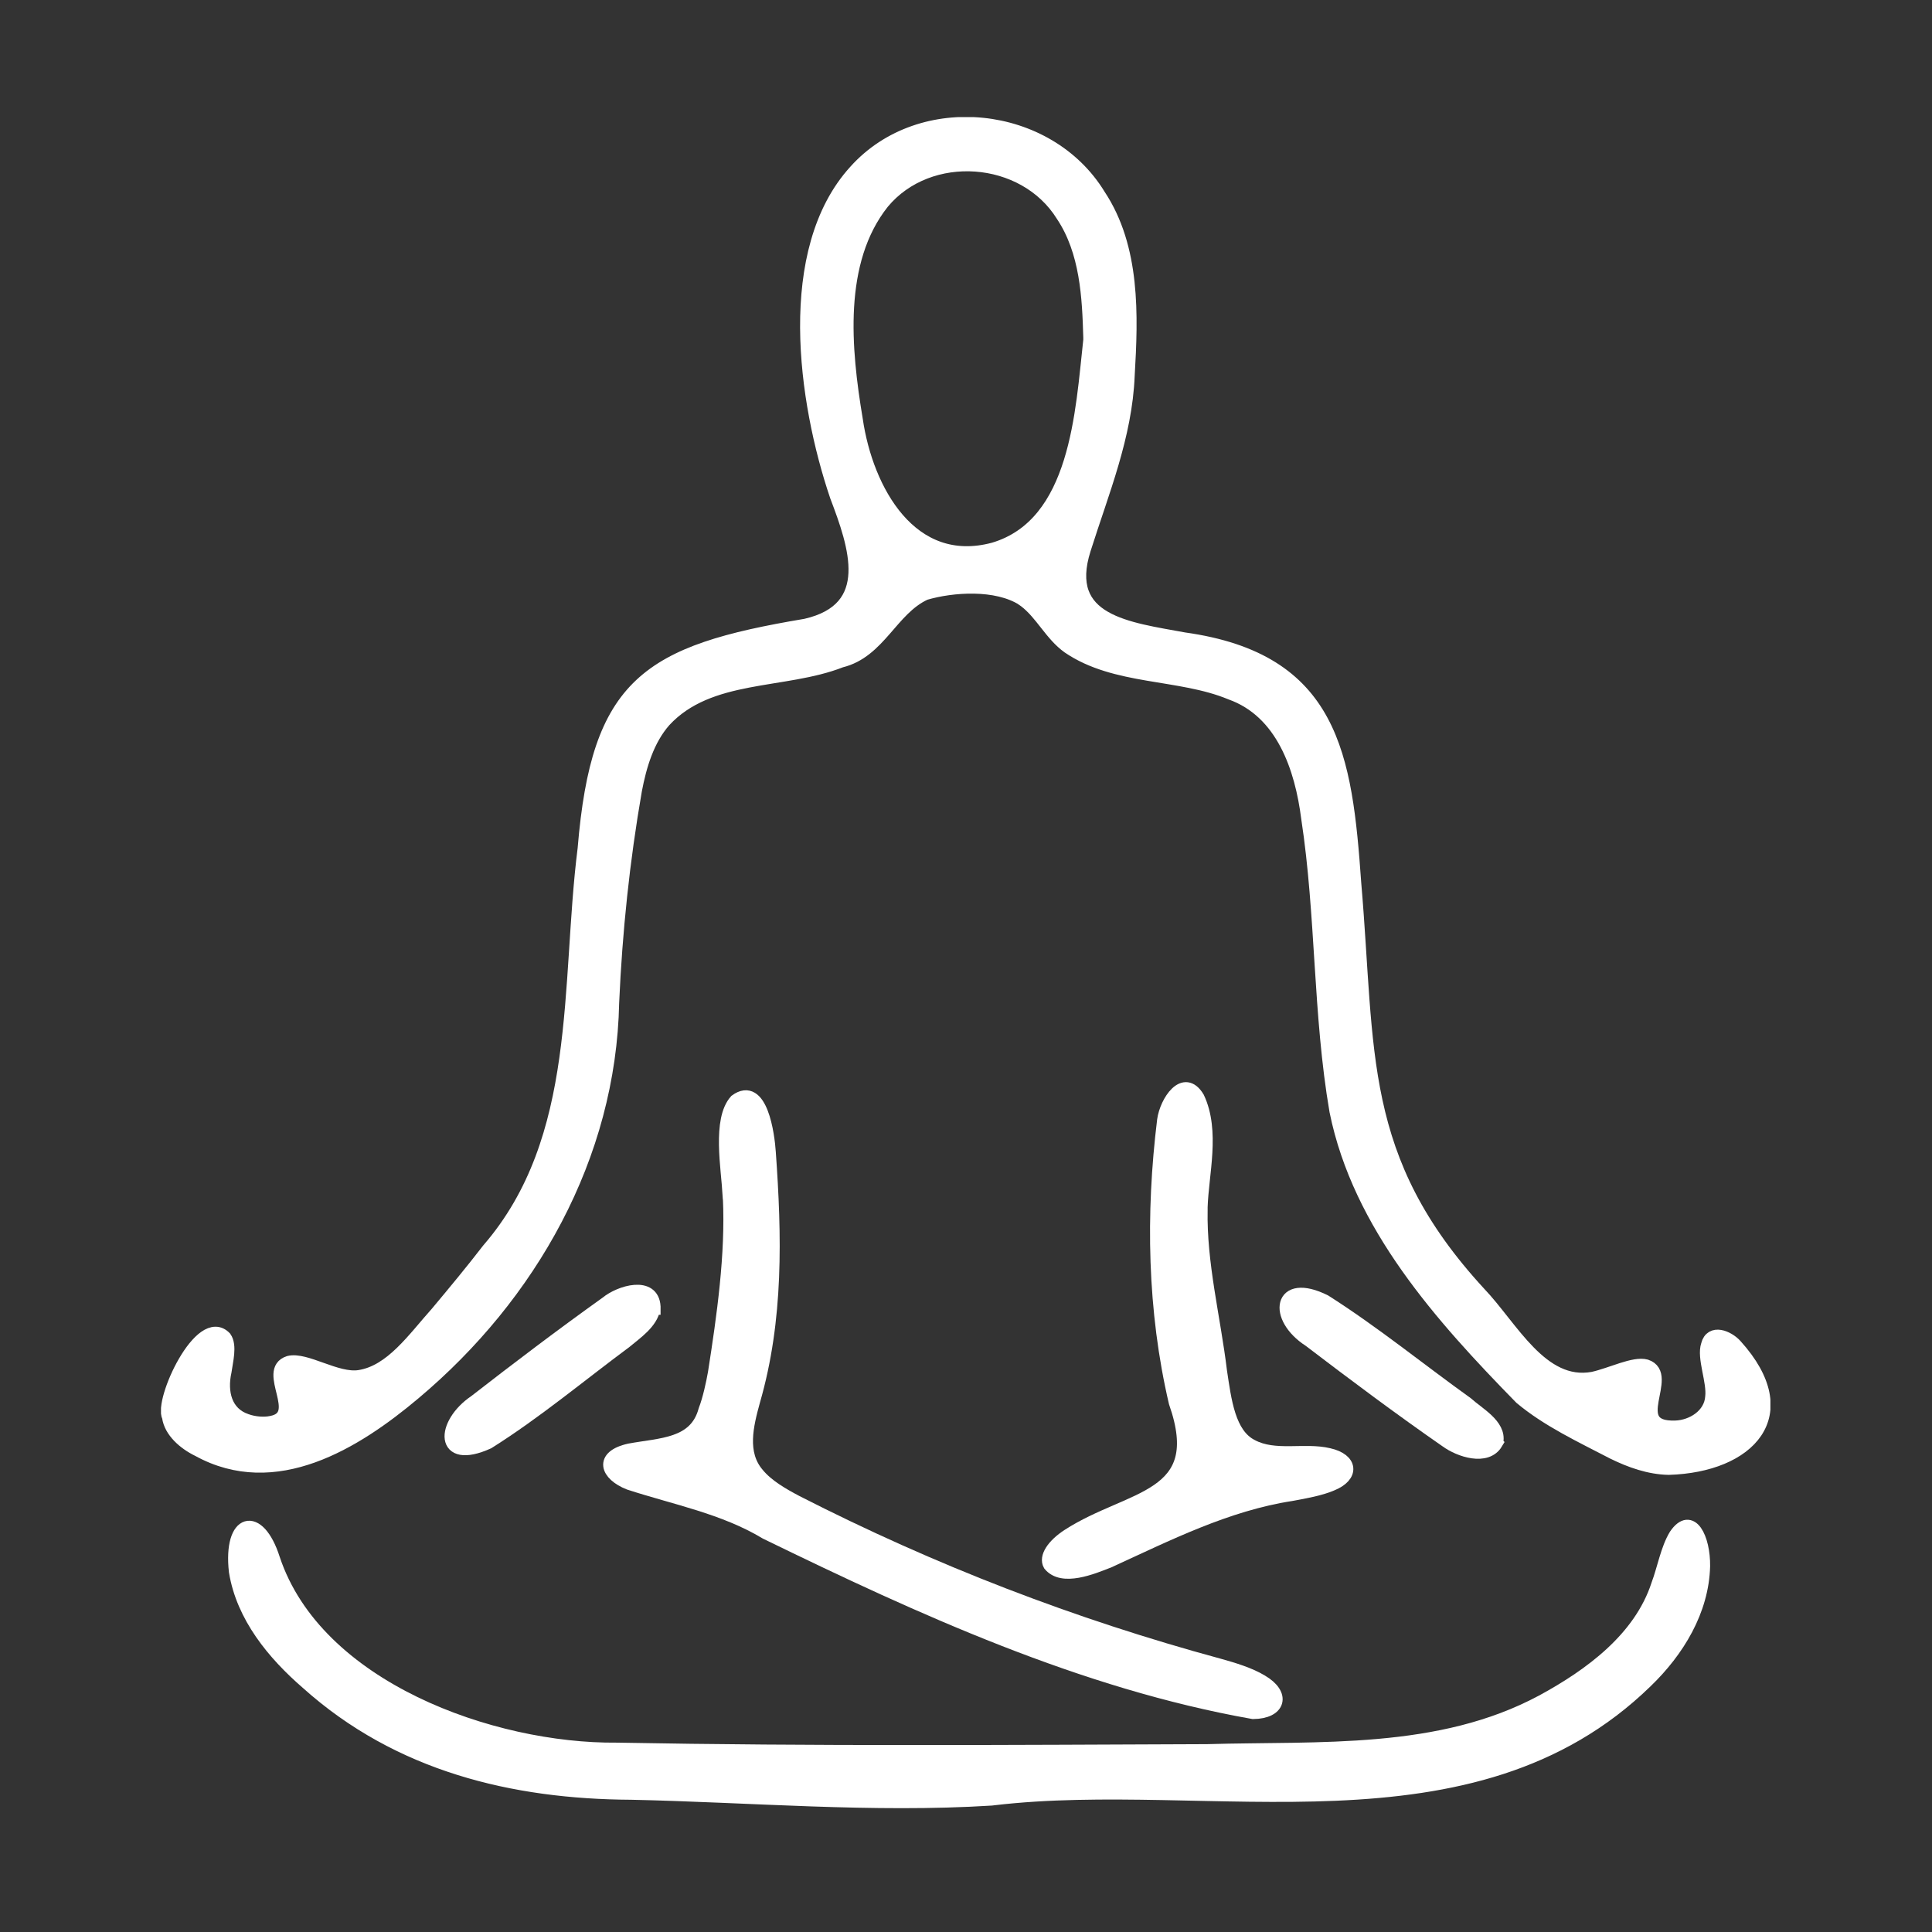
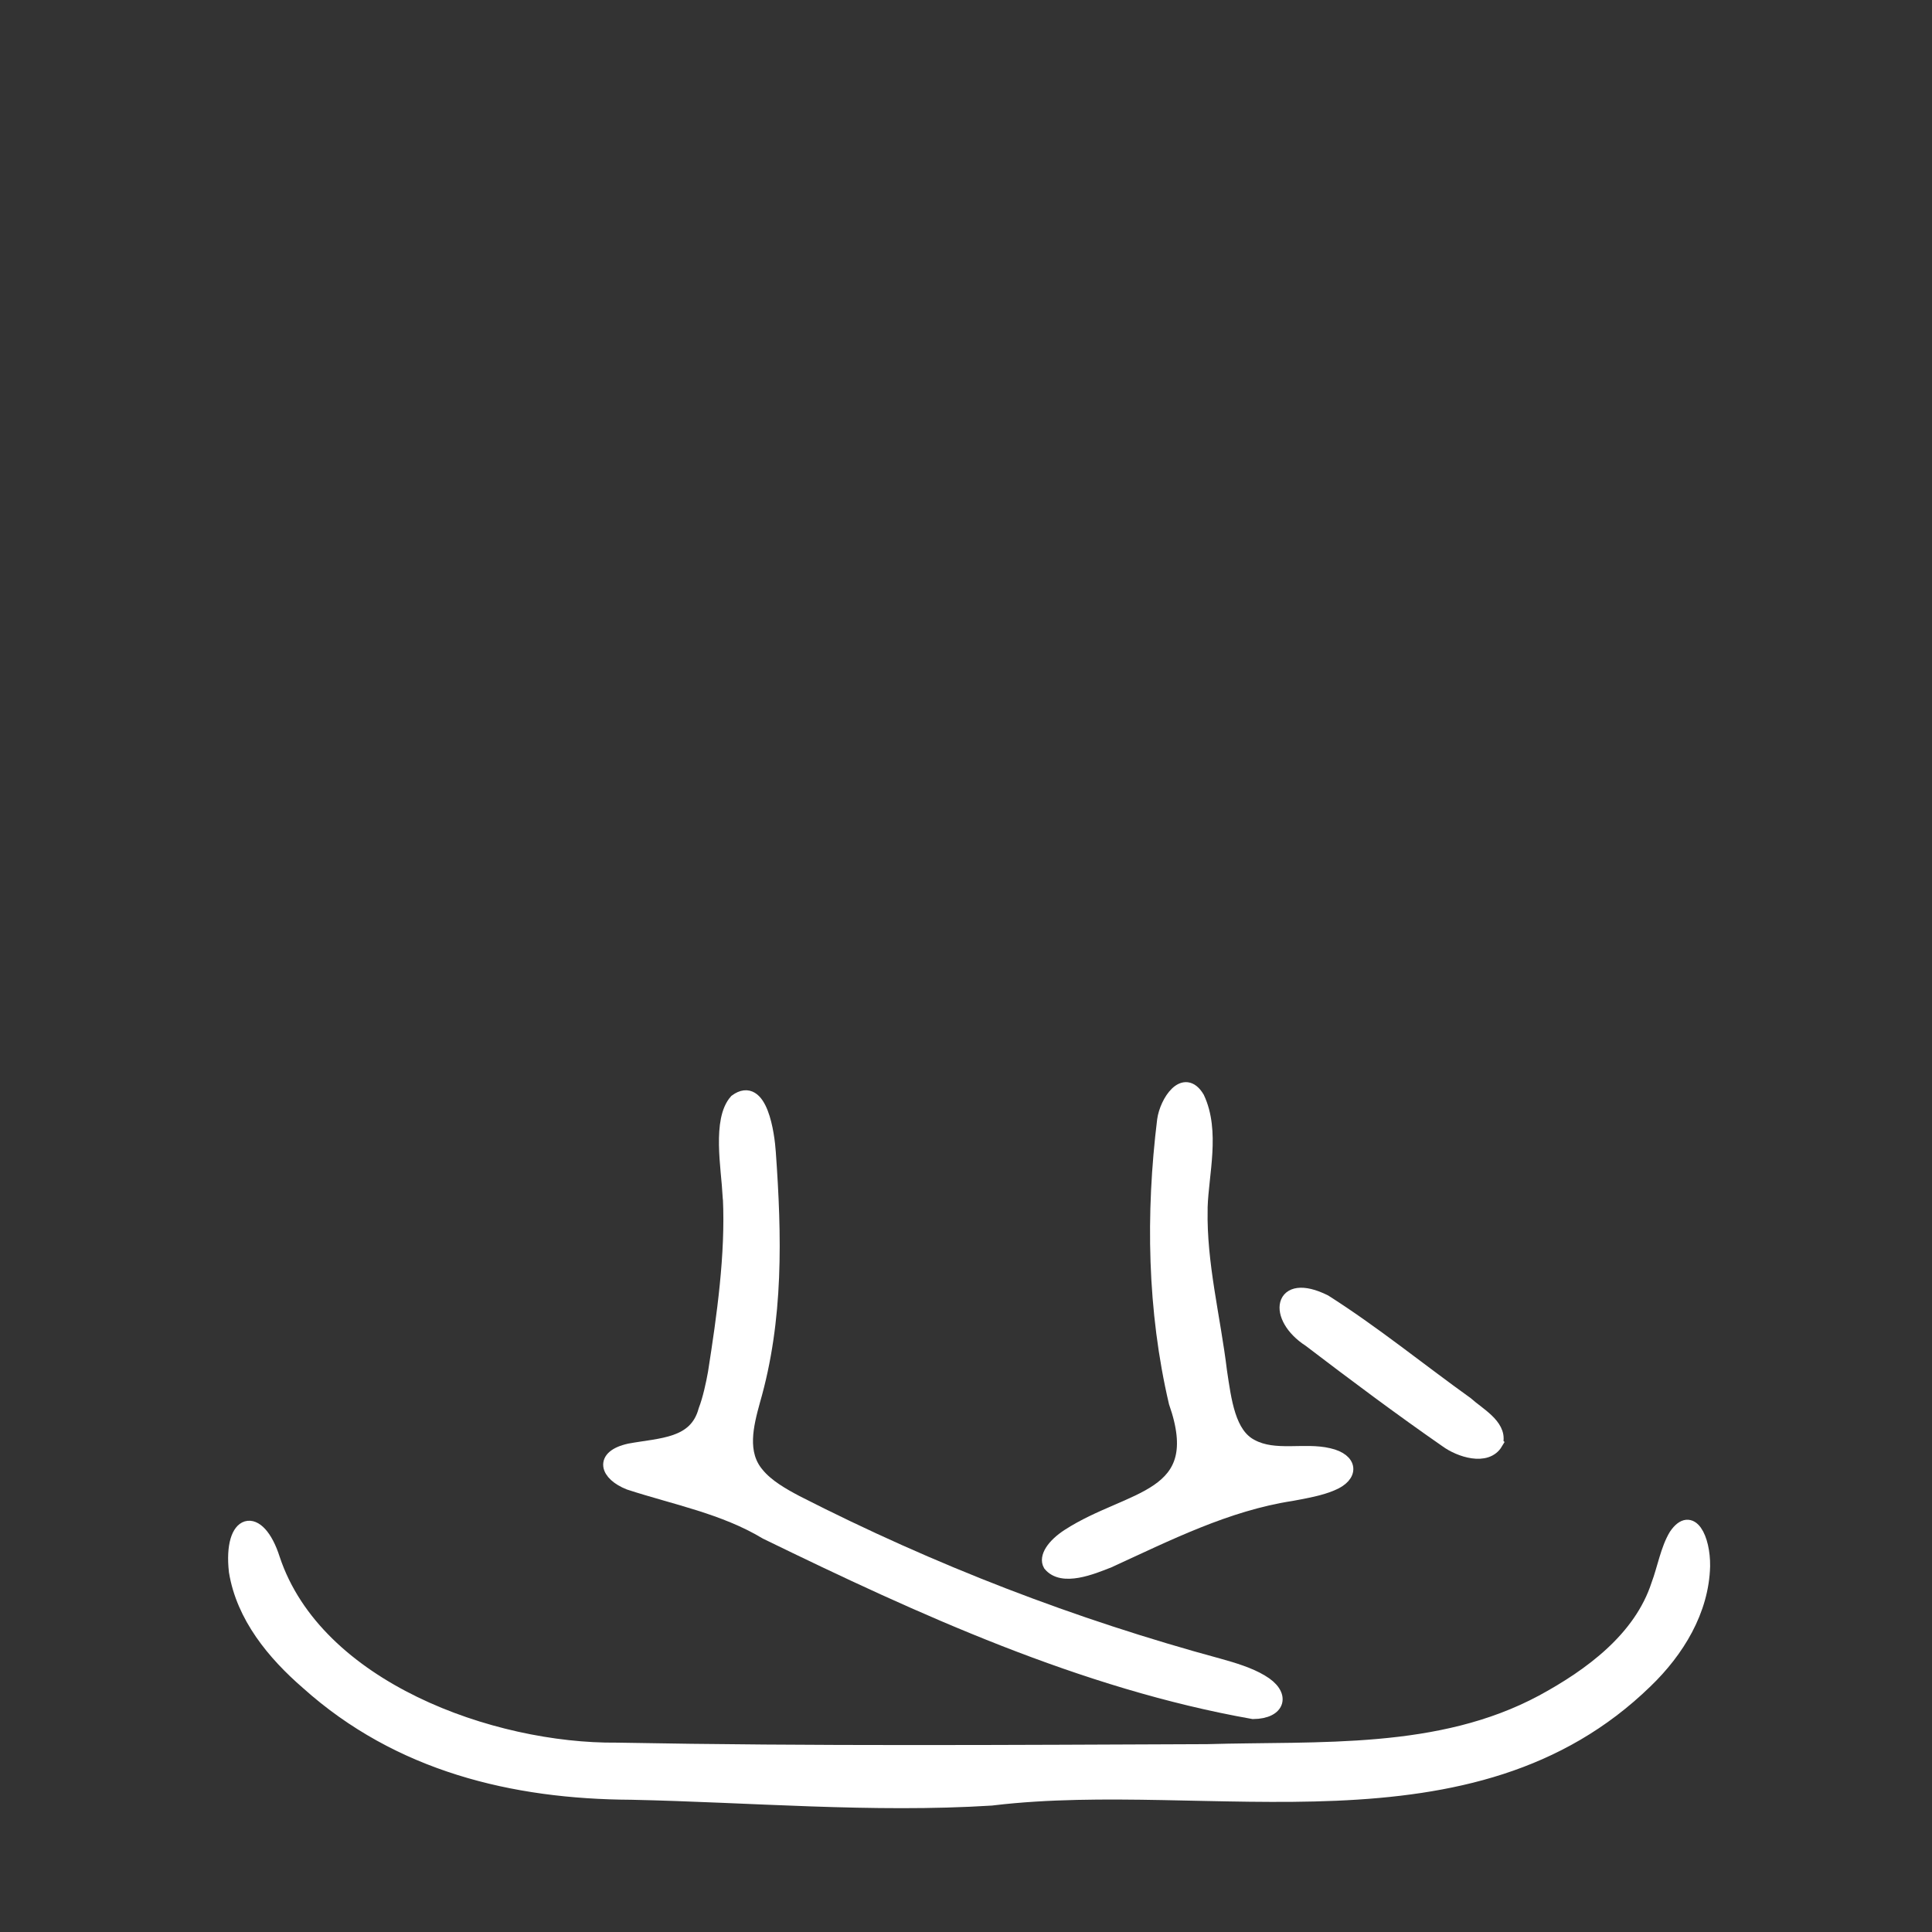
<svg xmlns="http://www.w3.org/2000/svg" width="132" height="132" viewBox="0 0 132 132" fill="none">
  <rect x="0" y="0" width="132" height="132" fill="#333333" stroke="none" />
  <g clip-path="url(#clip0_4972_81)">
-     <path d="M69.895 40.973C68.078 39.805 65.067 40.022 63.215 40.567C60.914 41.622 60.092 44.538 57.462 45.178C53.56 46.71 48.464 45.948 45.409 49.254C44.267 50.551 43.748 52.308 43.428 53.986C42.589 58.805 42.087 63.625 41.871 68.496C41.663 79.008 36.255 88.534 28.313 95.205C24.264 98.614 18.796 101.979 13.544 99.09C12.575 98.622 11.64 97.8 11.502 96.814C10.922 95.724 13.725 89.65 15.387 91.389C15.776 91.951 15.482 92.998 15.387 93.708C15.075 95.127 15.421 96.554 16.84 97.03C17.385 97.229 18.06 97.273 18.536 97.169C20.855 96.728 17.939 93.647 19.73 93.068C20.889 92.773 23.009 94.279 24.549 94.037C26.738 93.699 28.261 91.45 29.844 89.685C31.038 88.257 32.224 86.829 33.357 85.359C39.915 77.779 38.721 67.302 39.898 57.975C40.832 46.666 44.224 44.521 55.048 42.704C59.919 41.588 58.422 37.296 57.133 33.905C54.935 27.433 53.473 17.111 58.422 11.677C62.921 6.668 71.617 7.611 75.103 13.33C77.491 16.929 77.335 21.549 77.093 25.659C76.929 29.795 75.328 33.628 74.1 37.521C72.516 42.487 77.119 42.937 80.9 43.638C91.075 45.057 91.957 51.624 92.572 60.345C93.567 71.905 92.624 79.164 101.094 88.352C103.292 90.654 105.334 94.789 108.82 94.158C110.084 93.881 111.624 93.076 112.472 93.31C114.375 93.942 111.027 97.601 114.462 97.489C115.621 97.454 116.85 96.676 116.936 95.447C117.066 94.391 116.348 92.756 116.651 91.882C116.91 90.853 118.07 91.329 118.597 91.917C122.897 96.676 119.488 100.171 114.012 100.335C112.679 100.309 111.39 99.851 110.196 99.263C107.999 98.121 105.723 97.056 103.897 95.525C98.455 89.962 92.849 83.723 91.265 75.919C90.123 69.266 90.348 62.543 89.336 55.916C88.903 52.489 87.623 48.639 84.076 47.376C80.571 45.922 76.211 46.424 72.984 44.218C71.798 43.37 71.158 41.934 70.016 41.069L69.903 40.991L69.895 40.973ZM74.446 23.064C74.368 20.304 74.221 17.189 72.577 14.723C69.973 10.527 63.475 10.059 60.325 13.849C57.133 17.864 57.713 23.86 58.517 28.67C59.218 33.507 62.264 39.009 67.896 37.495C73.589 35.8 73.901 28.108 74.446 23.228V23.072V23.064Z" fill="white" stroke="white" stroke-width="0.865" stroke-miterlimit="10" />
    <path d="M67.74 122.93C59.607 123.44 51.276 122.705 43.117 122.532C35.07 122.488 27.24 120.619 20.985 115.004C18.666 112.997 16.572 110.453 16.07 107.364C15.672 103.765 17.662 103.237 18.7 106.508C21.633 115.316 33.625 119.573 42.139 119.495C55.584 119.746 69.038 119.65 82.475 119.598C90.175 119.374 98.352 119.988 105.36 116.224C108.647 114.442 112.056 111.941 113.25 108.264C113.657 107.183 113.882 105.833 114.462 104.881C115.561 103.272 116.434 105.115 116.408 107.001C116.331 110.055 114.643 112.807 112.48 114.892C100.566 126.503 82.726 121.165 67.888 122.912L67.74 122.93Z" fill="white" stroke="white" stroke-width="0.865" stroke-miterlimit="10" />
    <path d="M49.805 81.692C49.701 79.789 49.087 76.51 50.263 75.195C52.02 73.906 52.495 77.539 52.573 78.725C52.98 84.435 53.118 90.137 51.501 95.726C51.05 97.37 50.566 99.291 51.777 100.701C52.435 101.506 53.482 102.103 54.434 102.604C63.683 107.329 73.286 111.032 83.297 113.748C84.266 114.017 85.382 114.354 86.195 114.847C87.77 115.764 87.433 117.002 85.616 117.019C74.004 114.968 62.913 109.898 52.331 104.742C49.441 103.002 46.102 102.38 42.978 101.359C41.421 100.744 40.98 99.507 43.004 99.057C45.15 98.659 47.512 98.728 48.152 96.34C48.438 95.605 48.671 94.523 48.801 93.788C49.407 89.921 50.004 85.707 49.822 81.865V81.701L49.805 81.692Z" fill="white" stroke="white" stroke-width="0.865" stroke-miterlimit="10" />
    <path d="M82.077 82.645C81.999 86.331 82.959 90.025 83.401 93.685C83.704 95.692 83.972 97.985 85.529 98.772C87.104 99.62 89.137 98.972 90.79 99.37C92.364 99.724 92.451 100.84 90.997 101.429C90.219 101.766 89.146 101.956 88.246 102.121C83.807 102.804 79.784 104.846 75.778 106.681C74.619 107.139 72.577 107.987 71.703 106.914C71.4 106.386 71.937 105.564 72.975 104.89C77.214 102.147 82.613 102.45 80.286 95.822C78.815 89.532 78.703 82.93 79.49 76.528C79.663 75.265 80.892 73.37 81.861 74.997C82.942 77.289 82.146 80.214 82.077 82.472V82.628V82.645Z" fill="white" stroke="white" stroke-width="0.865" stroke-miterlimit="10" />
    <path d="M102.245 98.603C101.57 99.737 99.719 99.131 98.81 98.465C95.669 96.285 92.52 93.931 89.457 91.595C86.991 90.012 87.389 87.321 90.53 88.887C93.87 91.007 97.054 93.603 100.22 95.869C100.99 96.57 102.496 97.358 102.28 98.5L102.236 98.595L102.245 98.603Z" fill="white" stroke="white" stroke-width="0.865" stroke-miterlimit="10" />
-     <path d="M44.683 89.397C44.518 90.375 43.48 91.067 42.736 91.69C39.621 94 36.619 96.518 33.357 98.568C30.069 100.056 30.173 97.279 32.449 95.739C35.399 93.446 38.367 91.197 41.429 89.008C42.346 88.246 44.605 87.571 44.7 89.276V89.397H44.683Z" fill="white" stroke="white" stroke-width="0.865" stroke-miterlimit="10" />
  </g>
  <defs>
    <clipPath id="clip0_4972_81">
      <rect width="109.959" height="115.54" fill="white" transform="translate(11 8)" />
    </clipPath>
  </defs>
</svg>